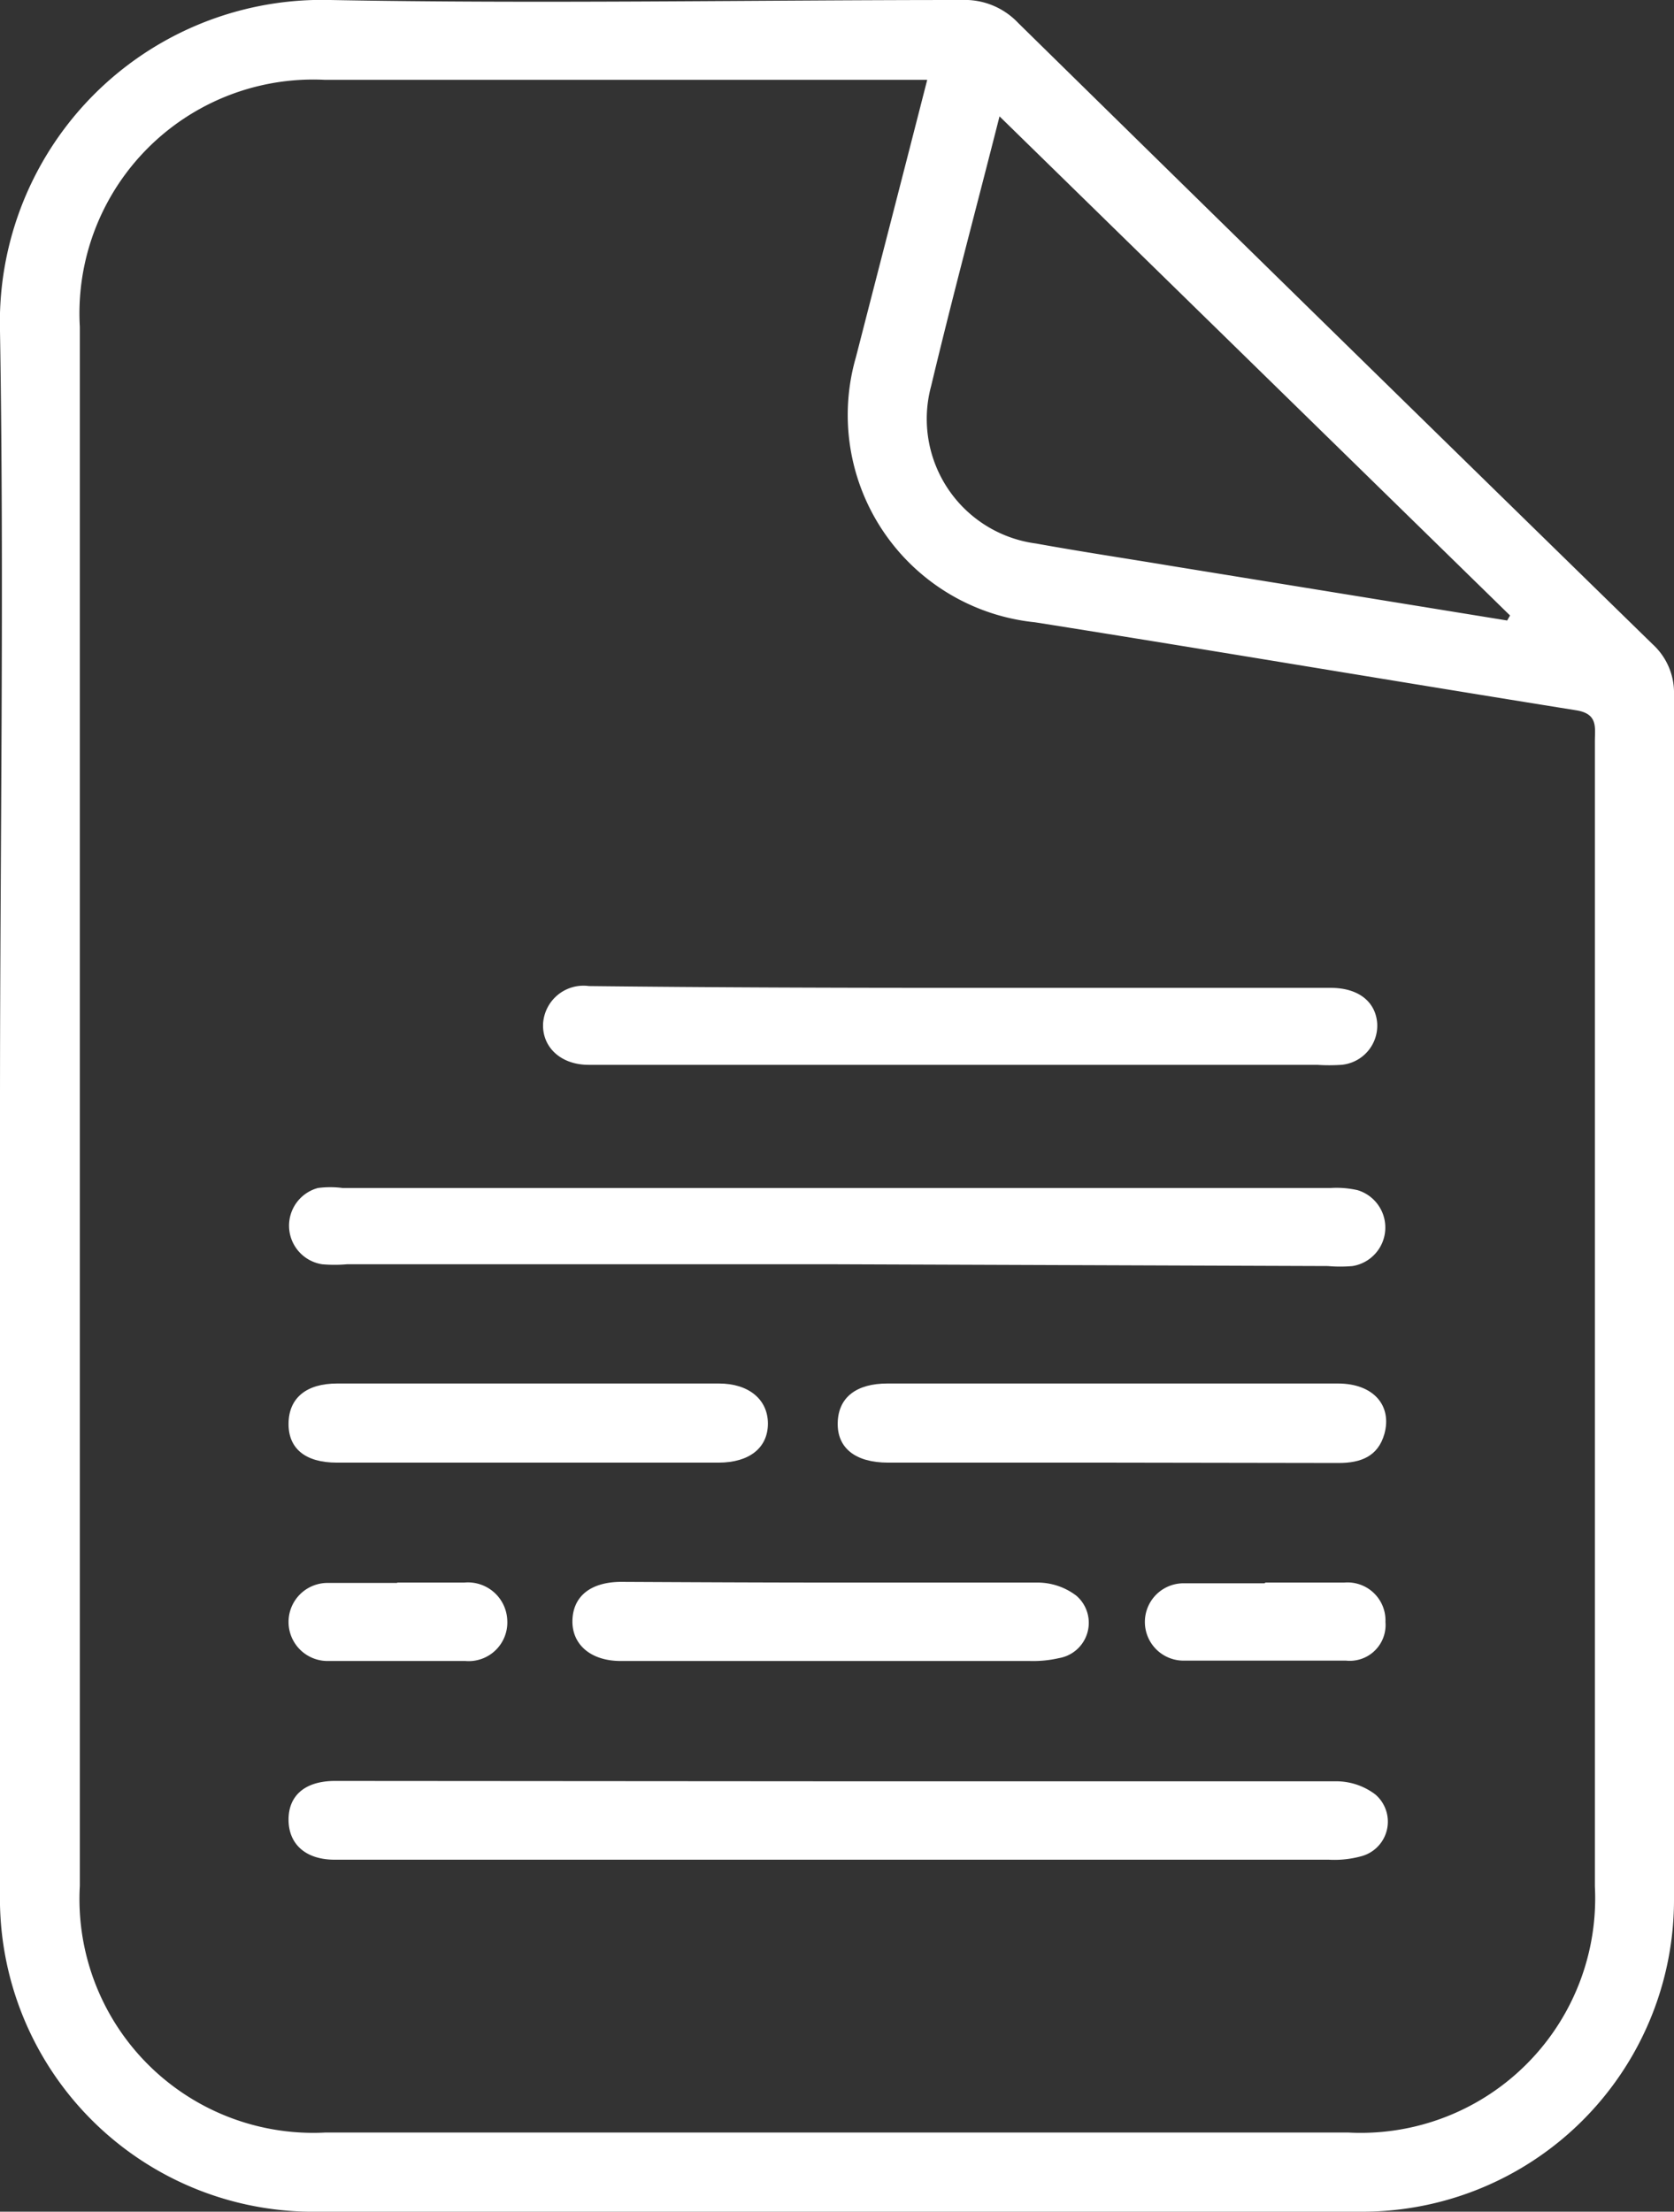
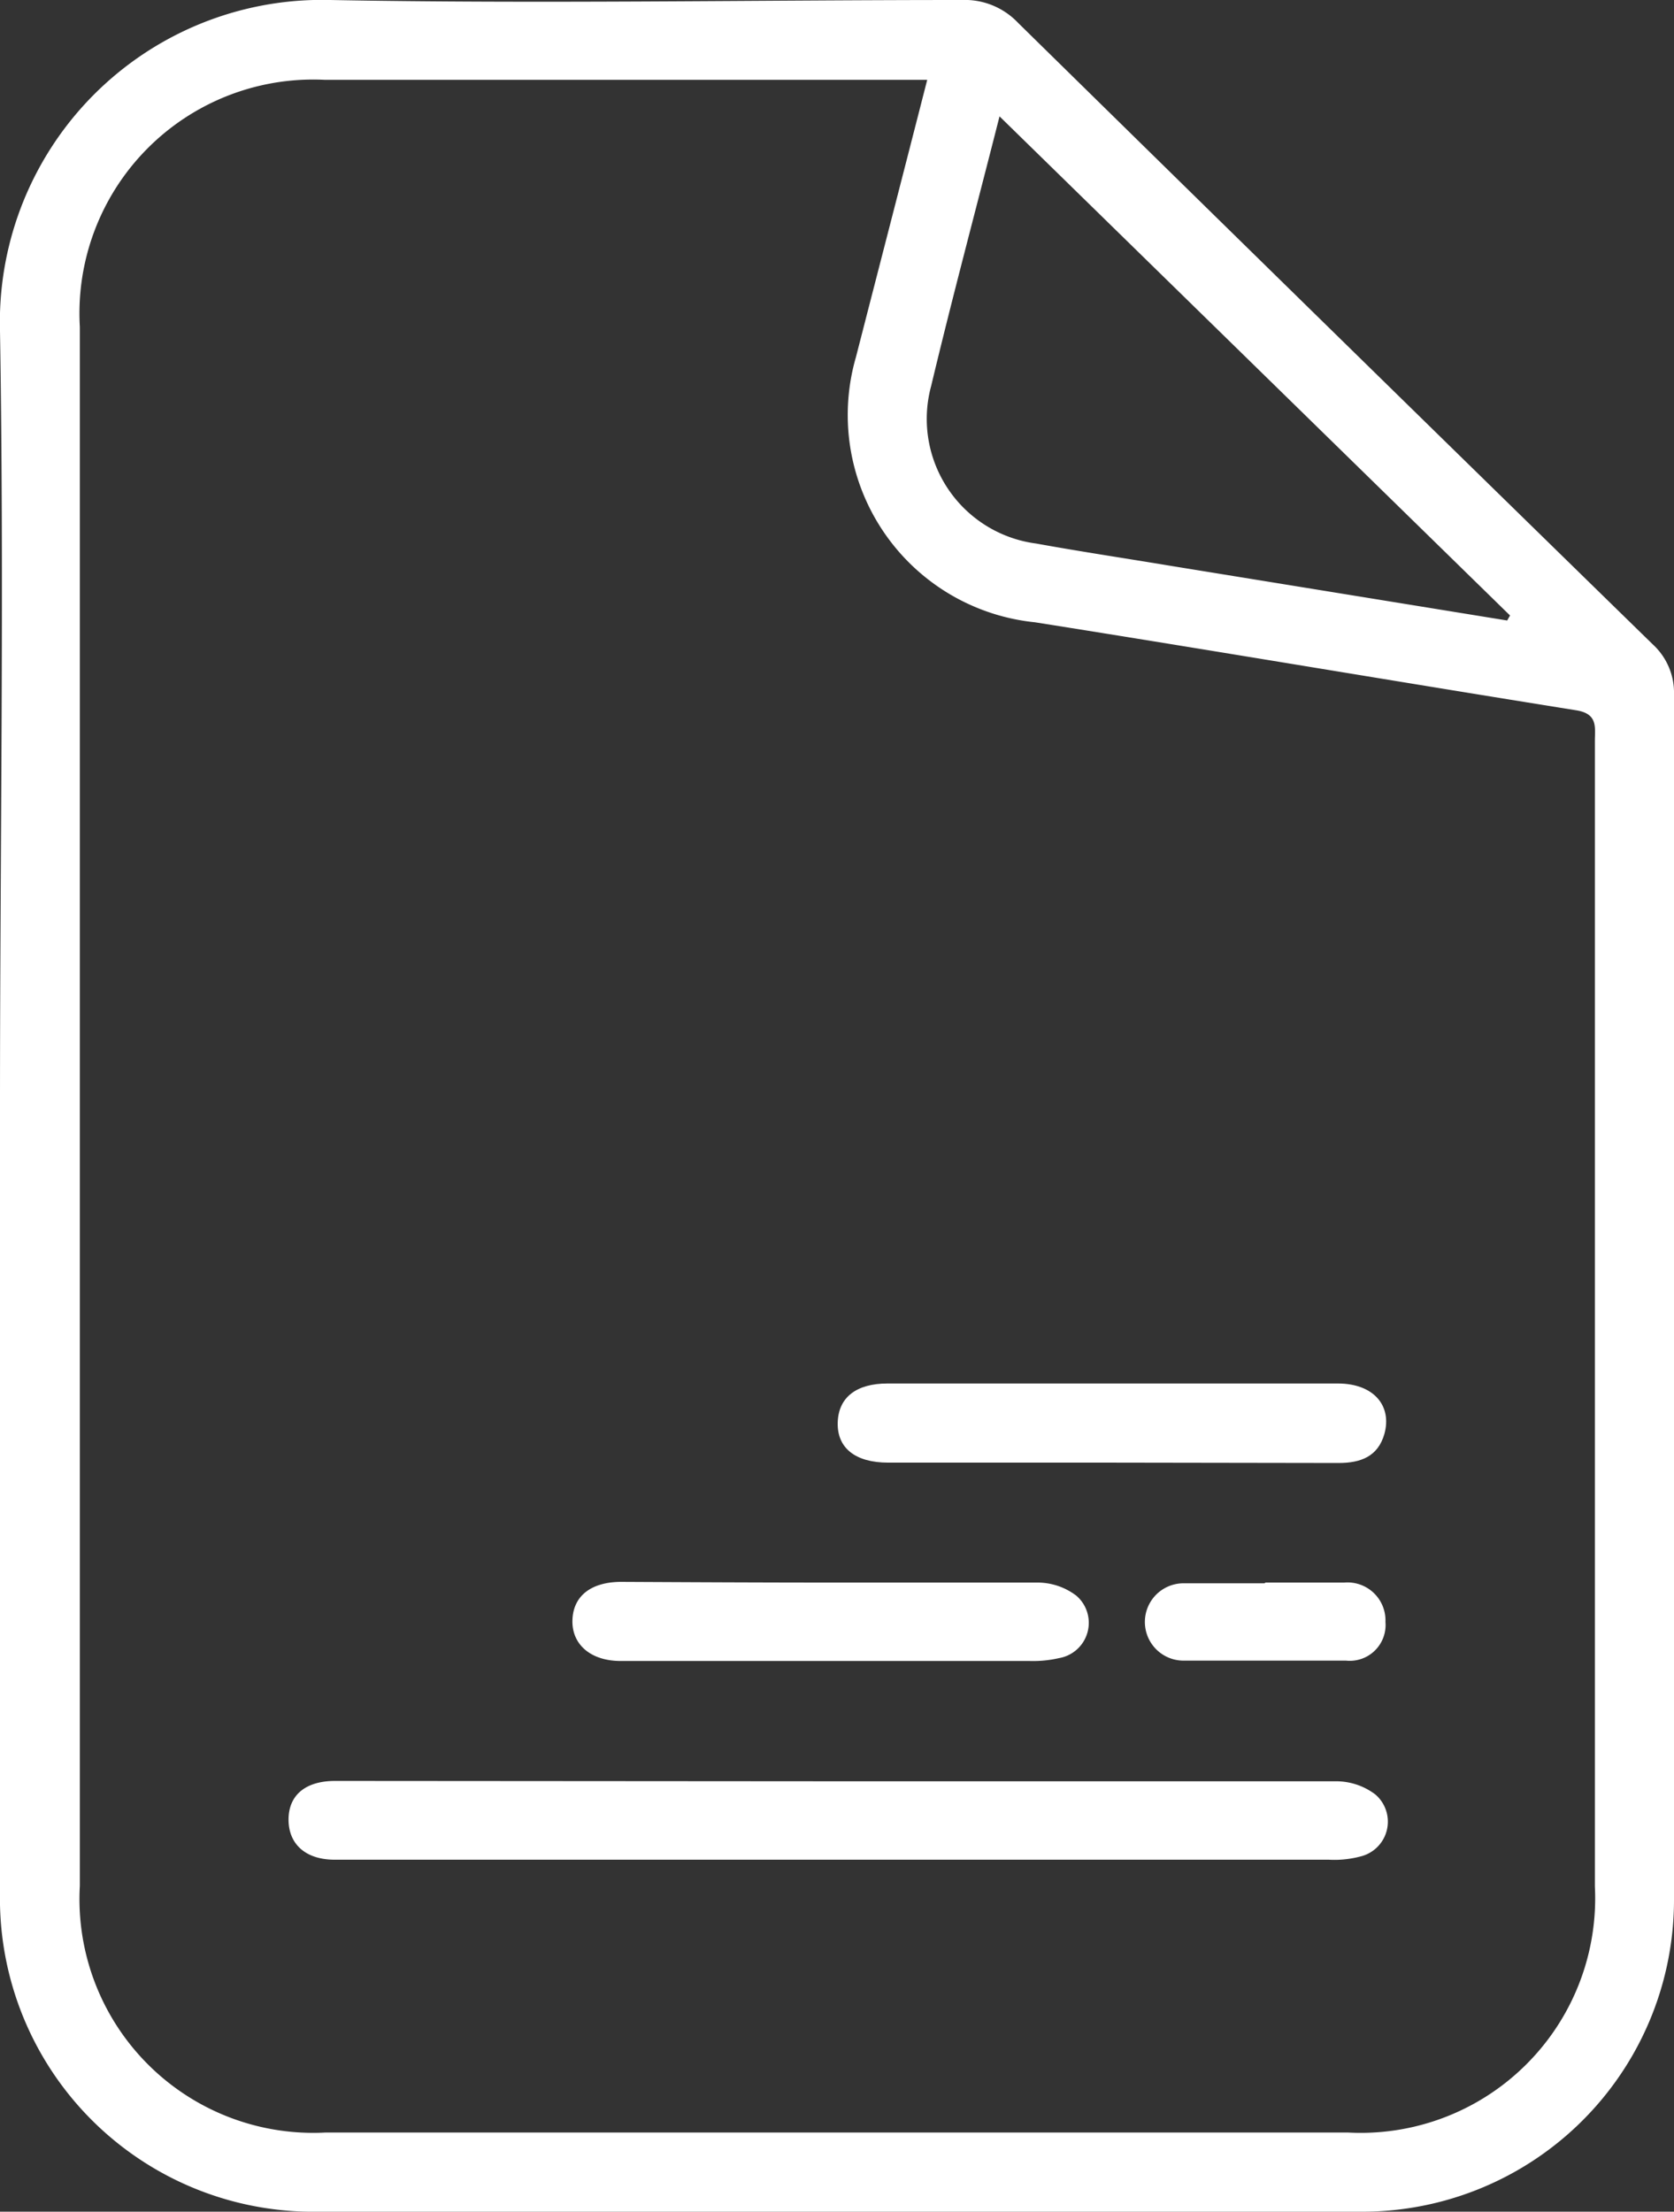
<svg xmlns="http://www.w3.org/2000/svg" viewBox="0 0 46.76 61.77">
  <rect x="0" y="0" width="46.76" height="61.77" fill="#333333" stroke="none" />
  <defs>
    <style>.cls-1{fill:#fff;}</style>
  </defs>
  <g id="Capa_2" data-name="Capa 2">
    <g id="Capa_1-2" data-name="Capa 1">
      <g id="C4U4Qr.tif">
        <path class="cls-1" d="M0,30.88C0,23.67.12,16.46,0,9.25A9,9,0,0,1,9.23,0C15.1.11,21,0,26.86,0a2.05,2.05,0,0,1,1.58.64Q37.29,9.33,46.17,18a1.83,1.83,0,0,1,.59,1.4c0,11.21,0,22.41,0,33.62a8.71,8.71,0,0,1-8.83,8.75q-14.5,0-29,0A8.75,8.75,0,0,1,0,52.85Q0,41.87,0,30.88ZM25.9,2.23H9.08a6.53,6.53,0,0,0-6.85,6.9V52.67a6.53,6.53,0,0,0,6.86,6.89H37.66a6.55,6.55,0,0,0,6.89-6.87v-32c0-.37.09-.75-.51-.85-5-.8-10.08-1.66-15.13-2.46a5.82,5.82,0,0,1-5-7.41C24.56,7.44,25.22,4.89,25.9,2.23Zm16.2,15.1.08-.14L27.92,3.25c-.66,2.6-1.32,5.06-1.91,7.53a3.51,3.51,0,0,0,2.93,4.4c1.27.23,2.54.42,3.8.63Z" />
-         <path class="cls-1" d="M23.39,35.31H9.69a4,4,0,0,1-.69,0,1.09,1.09,0,0,1-.12-2.13,2.65,2.65,0,0,1,.69,0h27.6a2.66,2.66,0,0,1,.75.06,1.09,1.09,0,0,1-.14,2.12,4,4,0,0,1-.69,0Z" />
        <path class="cls-1" d="M23.4,49.75c4.64,0,9.27,0,13.91,0a1.81,1.81,0,0,1,1.11.37A1,1,0,0,1,38,51.85a2.83,2.83,0,0,1-.88.09H9.35c-.82,0-1.29-.44-1.29-1.12s.47-1.08,1.3-1.08Z" />
-         <path class="cls-1" d="M26.85,27.59c3.44,0,6.88,0,10.32,0,.78,0,1.26.39,1.3,1a1.1,1.1,0,0,1-1,1.15,5.1,5.1,0,0,1-.68,0H16.44c-.78,0-1.3-.5-1.27-1.15a1.13,1.13,0,0,1,1.28-1.05C19.91,27.58,23.38,27.59,26.85,27.59Z" />
        <path class="cls-1" d="M31.07,40.85H24.81c-.92,0-1.43-.41-1.41-1.12s.53-1.09,1.39-1.09H37.37c1,0,1.52.62,1.3,1.41-.18.63-.66.81-1.28.81Z" />
        <path class="cls-1" d="M23.25,44.2c1.9,0,3.81,0,5.71,0a1.79,1.79,0,0,1,1.11.37,1,1,0,0,1-.49,1.74,3.22,3.22,0,0,1-.82.08H17.34c-.85,0-1.37-.47-1.35-1.14s.51-1.06,1.34-1.07C19.31,44.19,21.28,44.2,23.25,44.2Z" />
-         <path class="cls-1" d="M14.7,40.85H9.41c-.89,0-1.36-.4-1.35-1.1s.49-1.11,1.36-1.11H20.08c.84,0,1.37.45,1.37,1.12s-.51,1.09-1.38,1.09Z" />
        <path class="cls-1" d="M35.35,44.2c.74,0,1.47,0,2.2,0a1.06,1.06,0,0,1,1.15,1.1,1,1,0,0,1-1.1,1.08c-1.51,0-3,0-4.54,0a1.08,1.08,0,1,1,0-2.16c.75,0,1.51,0,2.26,0Z" />
-         <path class="cls-1" d="M11.11,44.2c.62,0,1.24,0,1.86,0a1.1,1.1,0,0,1,1.2,1.06A1.08,1.08,0,0,1,13,46.39c-1.28,0-2.57,0-3.85,0a1.09,1.09,0,1,1,0-2.18h1.93Z" />
      </g>
    </g>
  </g>
</svg>